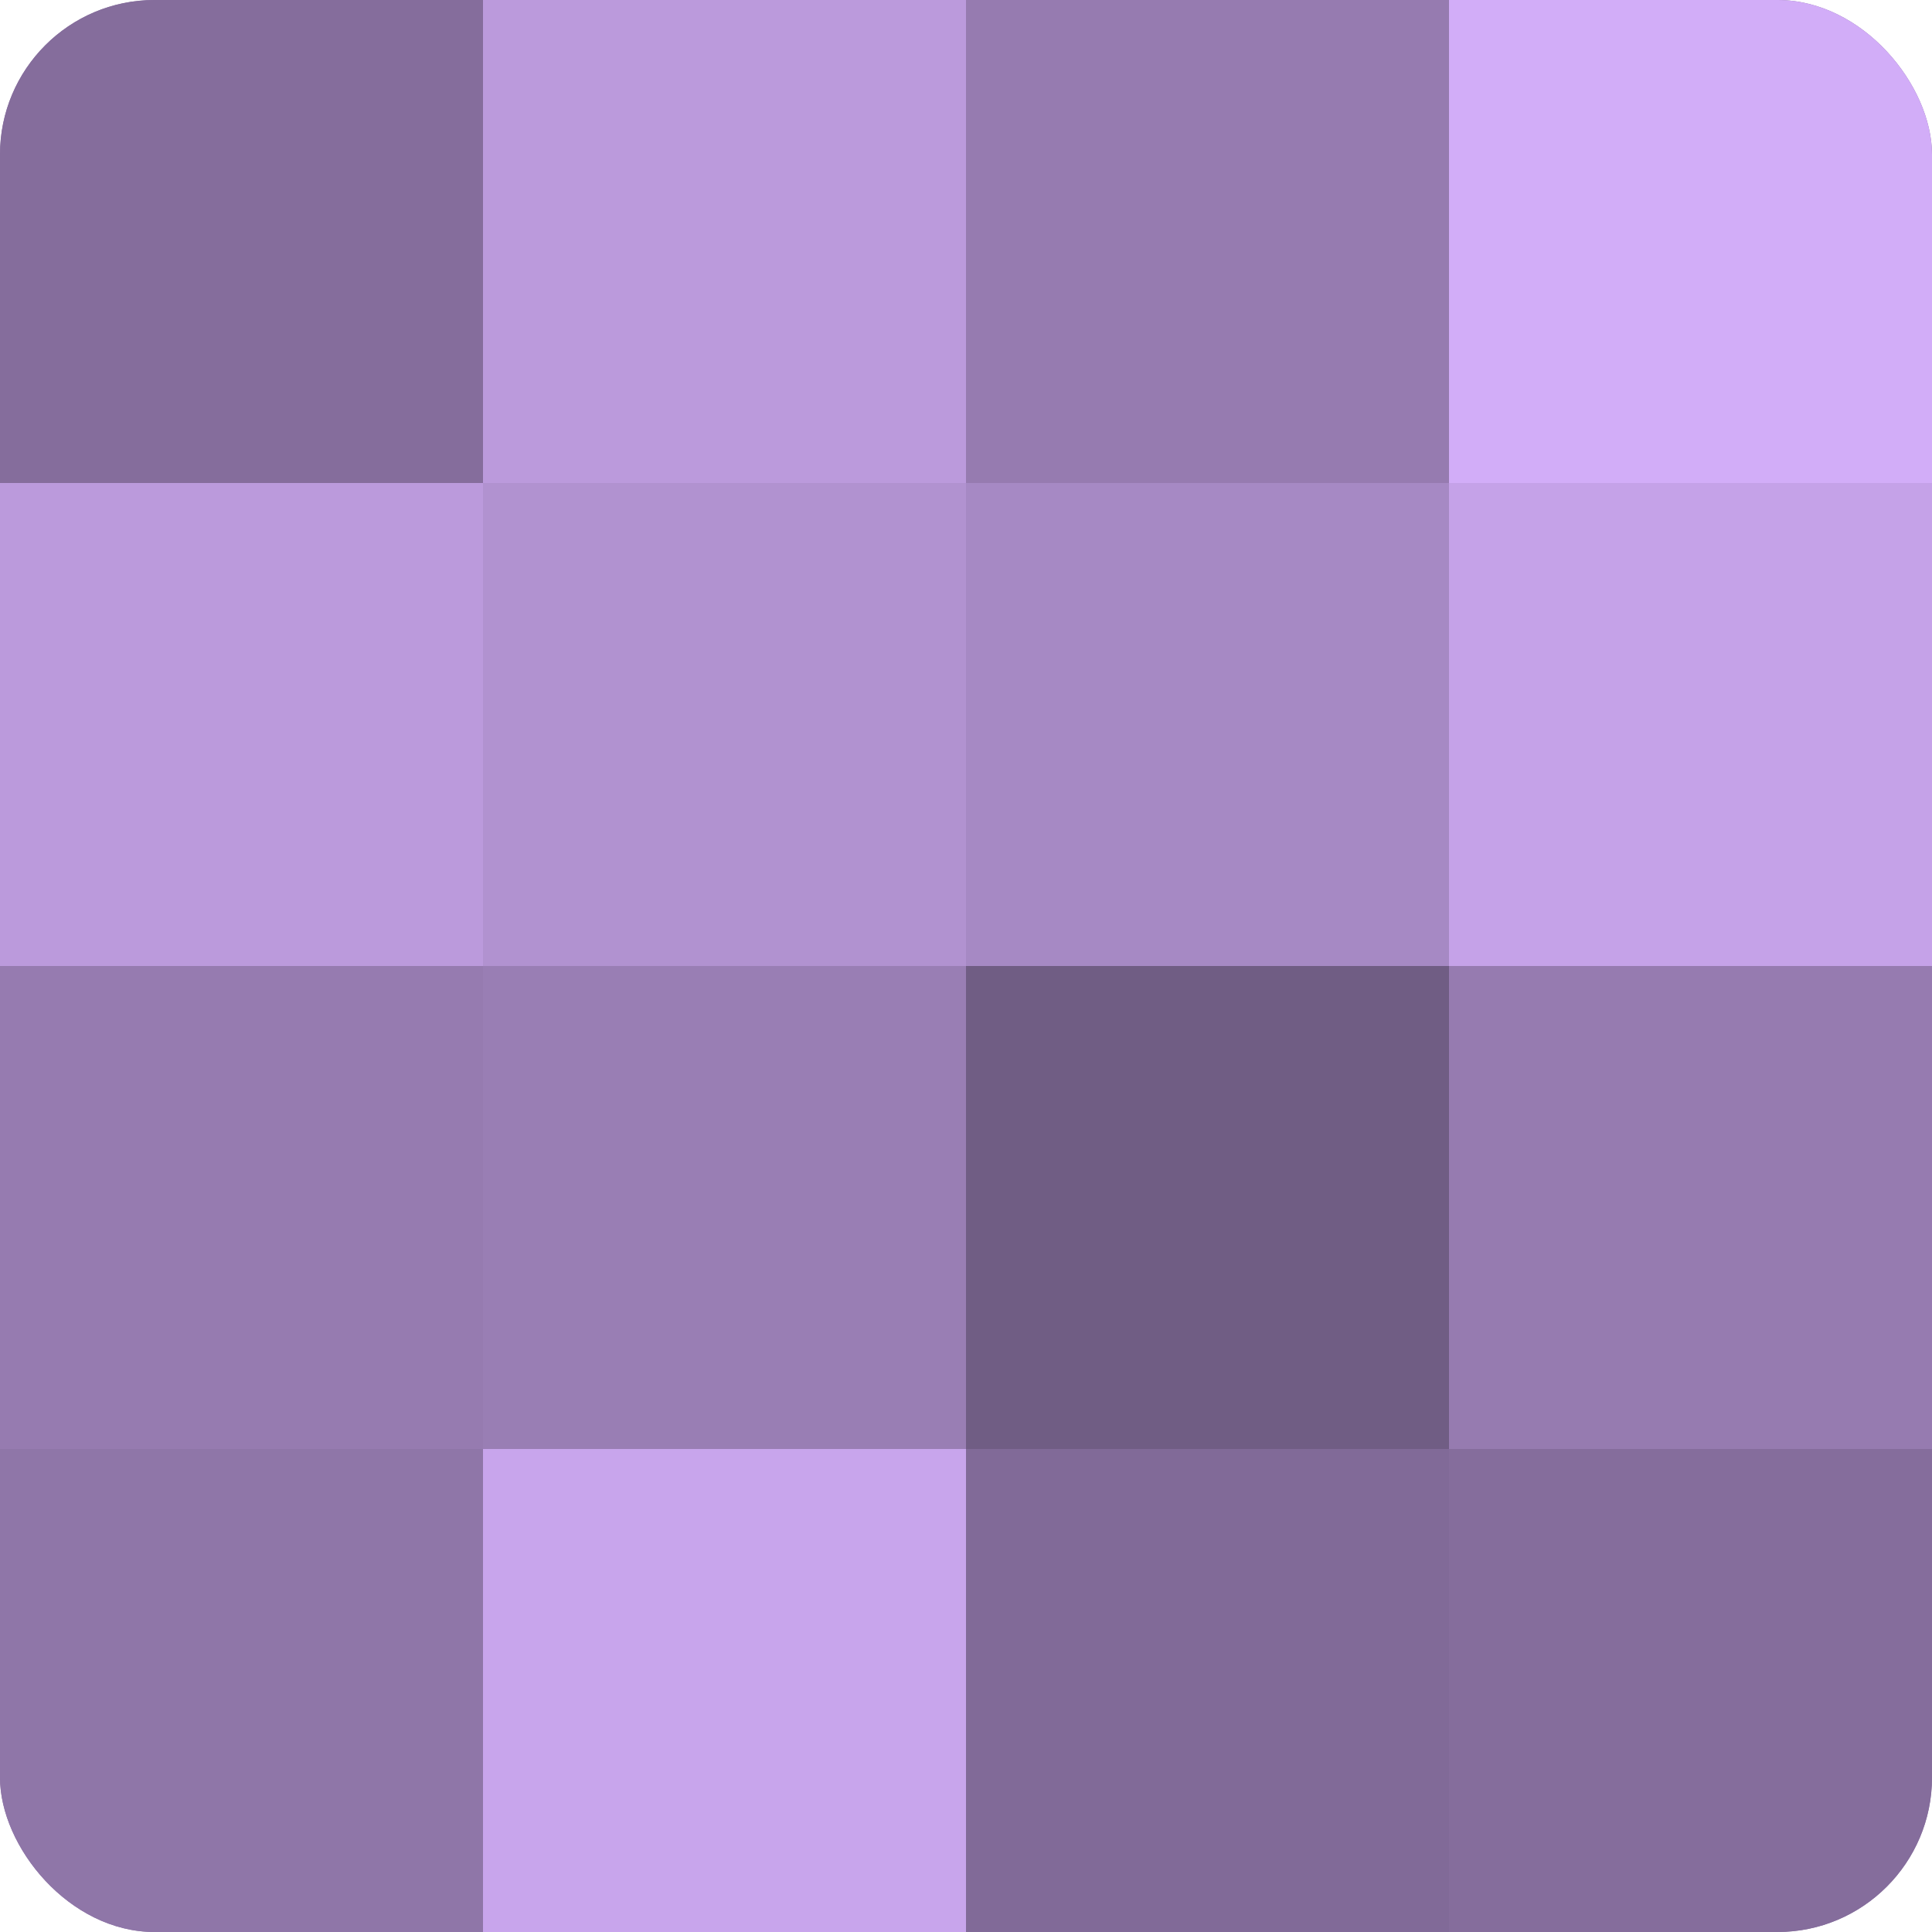
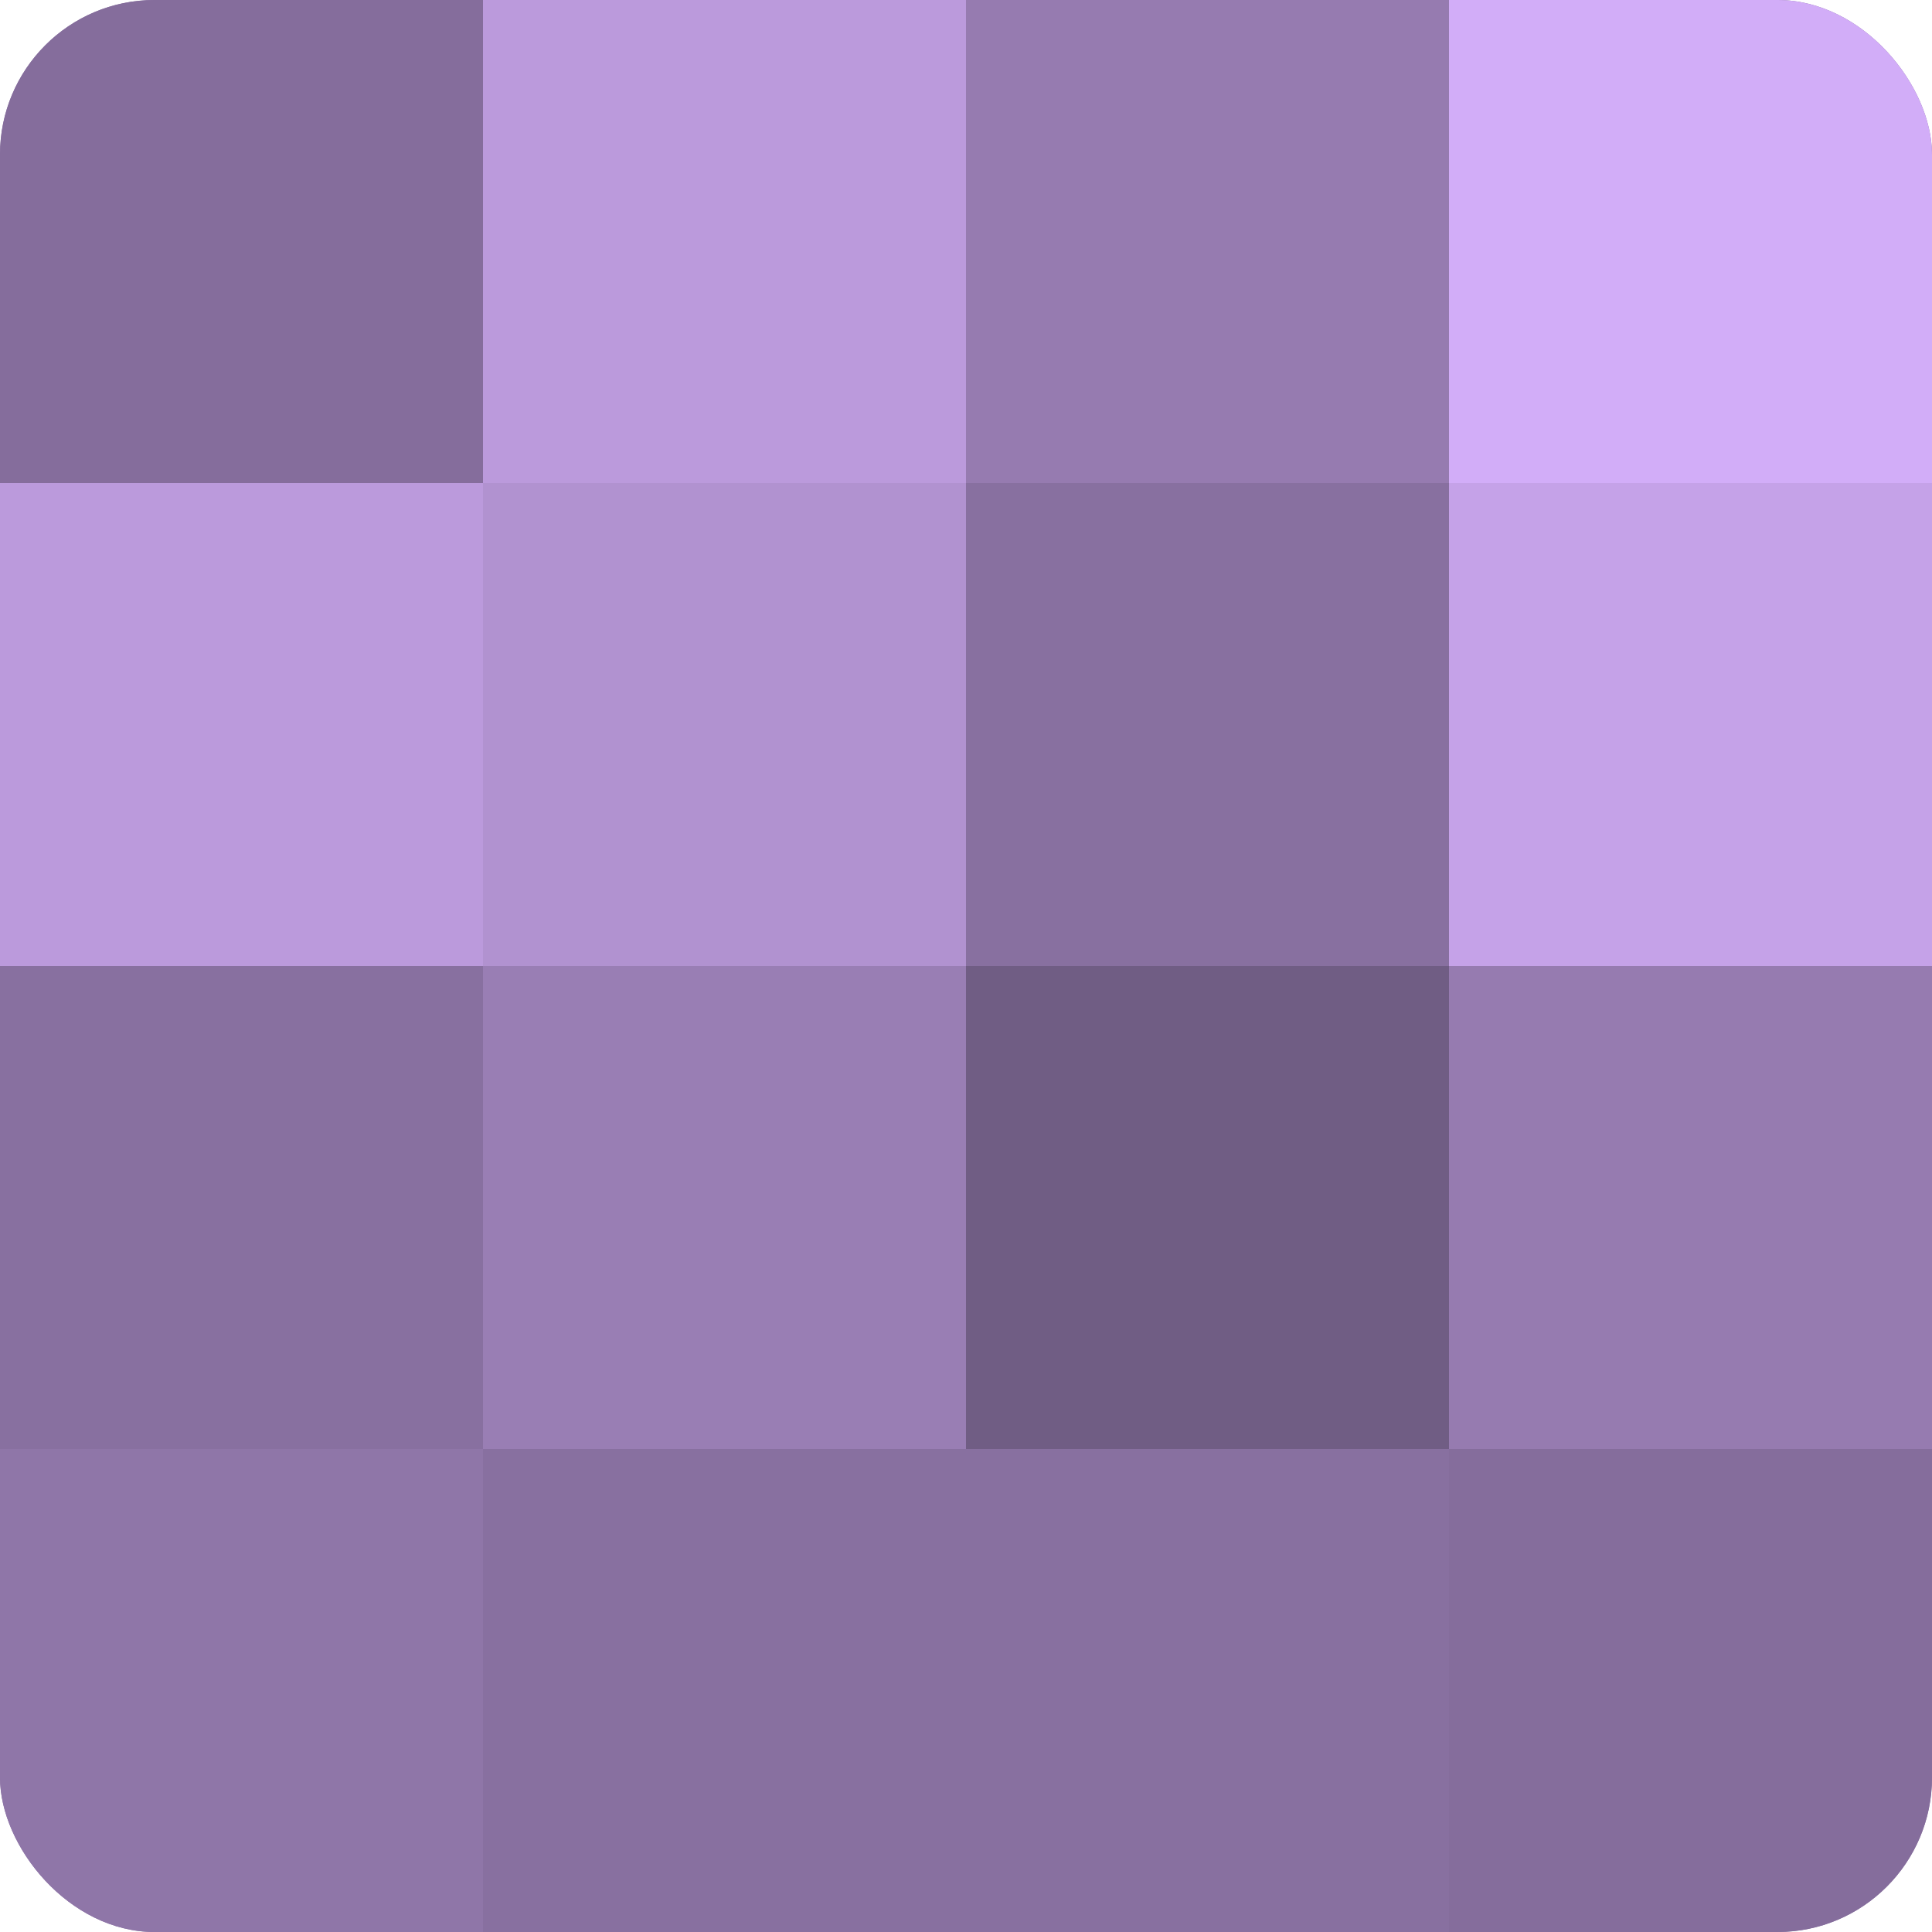
<svg xmlns="http://www.w3.org/2000/svg" width="60" height="60" viewBox="0 0 100 100" preserveAspectRatio="xMidYMid meet">
  <defs>
    <clipPath id="c" width="100" height="100">
      <rect width="100" height="100" rx="8" ry="8" />
    </clipPath>
  </defs>
  <g clip-path="url(#c)">
    <rect width="100" height="100" fill="#8870a0" />
    <rect width="25" height="25" fill="#856d9c" />
    <rect y="25" width="25" height="25" fill="#bb9adc" />
-     <rect y="50" width="25" height="25" fill="#967bb0" />
    <rect y="75" width="25" height="25" fill="#8f76a8" />
    <rect x="25" width="25" height="25" fill="#bb9adc" />
    <rect x="25" y="25" width="25" height="25" fill="#b192d0" />
    <rect x="25" y="50" width="25" height="25" fill="#997eb4" />
-     <rect x="25" y="75" width="25" height="25" fill="#c8a5ec" />
    <rect x="50" width="25" height="25" fill="#967bb0" />
-     <rect x="50" y="25" width="25" height="25" fill="#a689c4" />
    <rect x="50" y="50" width="25" height="25" fill="#705d84" />
-     <rect x="50" y="75" width="25" height="25" fill="#816a98" />
    <rect x="75" width="25" height="25" fill="#d2adf8" />
    <rect x="75" y="25" width="25" height="25" fill="#c5a2e8" />
    <rect x="75" y="50" width="25" height="25" fill="#967bb0" />
    <rect x="75" y="75" width="25" height="25" fill="#856d9c" />
  </g>
</svg>